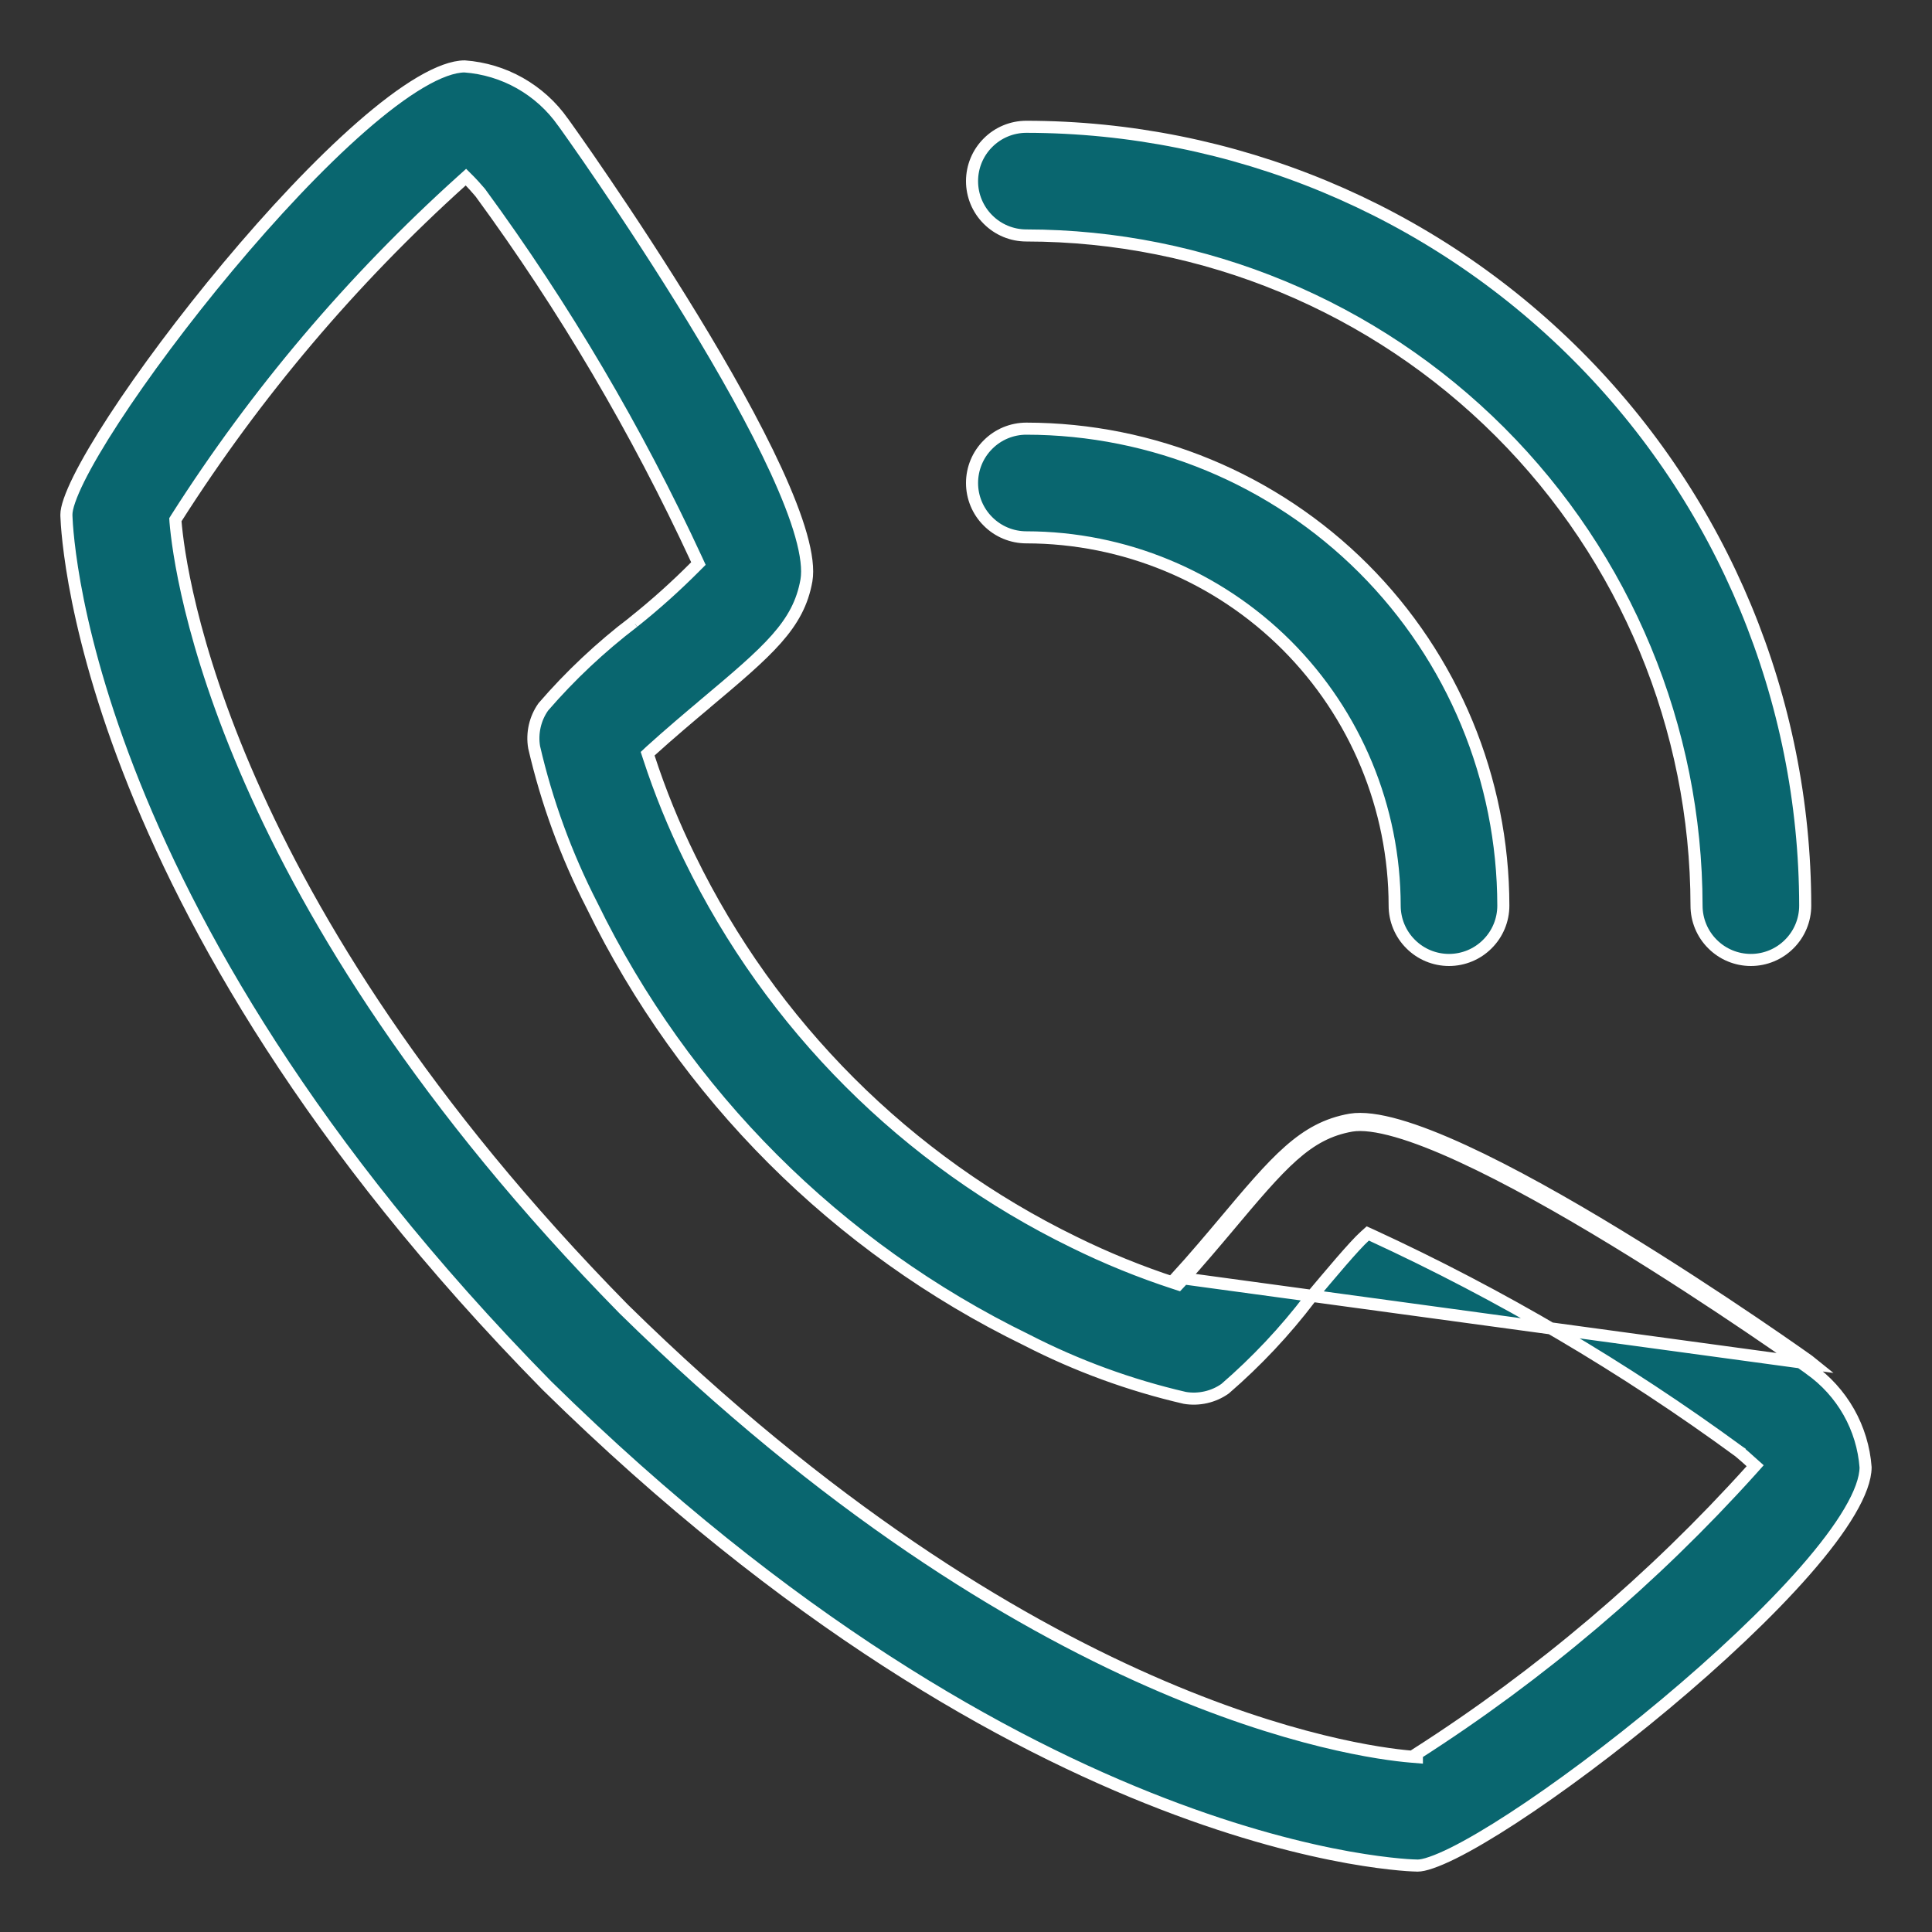
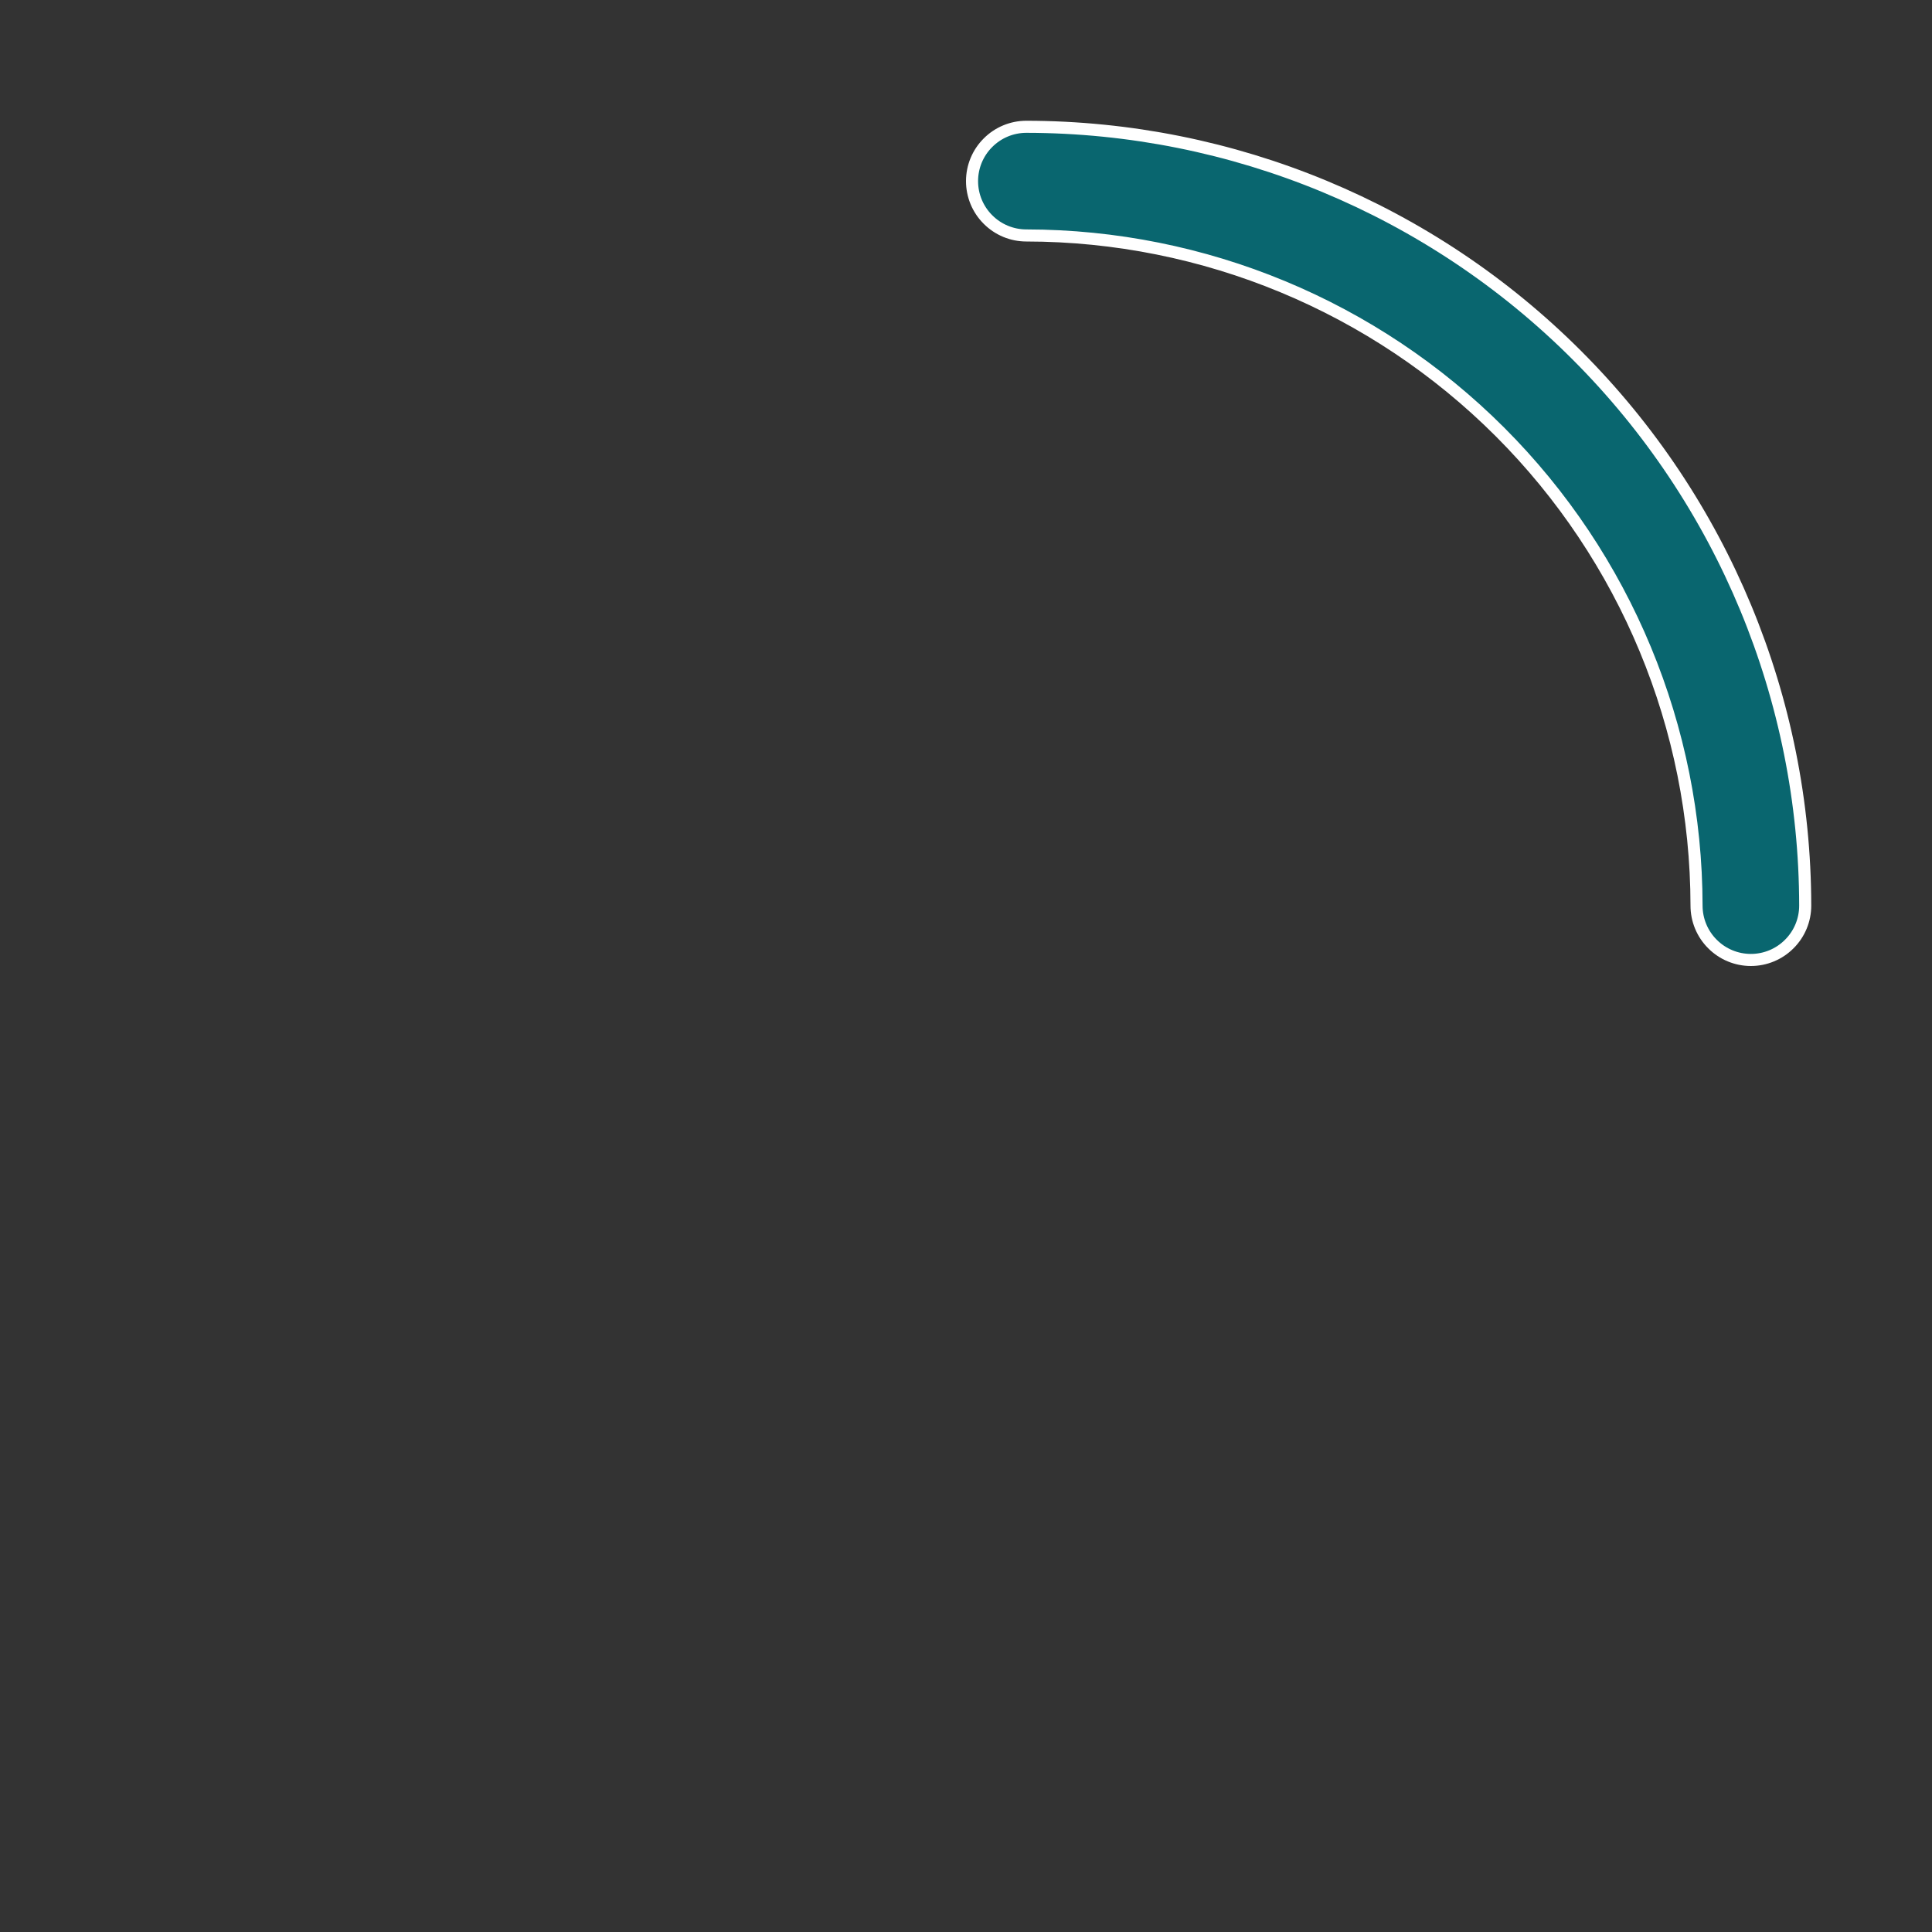
<svg xmlns="http://www.w3.org/2000/svg" width="32" height="32" viewBox="0 0 32 32" fill="none">
  <rect x="0" y="0" width="32" height="32" fill="#333333" stroke="none" />
-   <path d="M20.245 20.282L20.322 20.346C21.224 19.271 21.646 18.774 22.384 18.644C22.564 18.614 22.817 18.647 23.132 18.737C23.444 18.826 23.806 18.969 24.199 19.15C24.984 19.511 25.884 20.019 26.736 20.538C27.588 21.057 28.392 21.586 28.986 21.988C29.283 22.189 29.528 22.358 29.699 22.478C29.785 22.538 29.853 22.586 29.9 22.62C29.94 22.648 29.962 22.664 29.969 22.669C29.97 22.67 29.971 22.671 29.971 22.671L29.971 22.671L29.977 22.676C30.242 22.863 30.462 23.106 30.622 23.388C30.781 23.669 30.876 23.982 30.9 24.303C30.899 24.493 30.809 24.741 30.635 25.036C30.461 25.331 30.21 25.662 29.902 26.014C29.286 26.718 28.452 27.498 27.582 28.225C26.712 28.952 25.809 29.624 25.057 30.114C24.681 30.359 24.344 30.557 24.069 30.694C23.931 30.762 23.811 30.814 23.709 30.849C23.607 30.885 23.53 30.9 23.479 30.9L23.477 30.9L23.473 30.9L23.458 30.899C23.444 30.899 23.424 30.898 23.399 30.897C23.348 30.895 23.273 30.89 23.176 30.881C22.982 30.863 22.699 30.829 22.334 30.764C21.606 30.633 20.555 30.377 19.255 29.875C16.656 28.872 13.061 26.884 9.059 22.95C5.12 18.944 3.131 15.346 2.126 12.746C1.623 11.446 1.367 10.395 1.236 9.666C1.171 9.301 1.137 9.018 1.119 8.824C1.11 8.727 1.105 8.652 1.103 8.601C1.102 8.576 1.101 8.556 1.1 8.542L1.1 8.527L1.1 8.522C1.1 8.522 1.1 8.521 1.1 8.521L1.1 8.521C1.1 8.47 1.115 8.393 1.151 8.29C1.186 8.189 1.238 8.068 1.306 7.931C1.443 7.656 1.641 7.319 1.886 6.943C2.376 6.191 3.048 5.288 3.775 4.418C4.502 3.548 5.281 2.714 5.986 2.098C6.338 1.79 6.669 1.539 6.964 1.365C7.259 1.191 7.507 1.101 7.696 1.1C8.018 1.124 8.331 1.218 8.612 1.377C8.894 1.537 9.138 1.757 9.324 2.022L9.324 2.022L9.328 2.027C9.328 2.027 9.328 2.027 9.33 2.029C9.332 2.032 9.336 2.037 9.341 2.045L9.38 2.099C9.414 2.146 9.462 2.214 9.522 2.3C9.643 2.472 9.813 2.716 10.014 3.013C10.418 3.607 10.948 4.411 11.468 5.263C11.988 6.115 12.496 7.014 12.857 7.799C13.037 8.192 13.18 8.554 13.268 8.866C13.357 9.181 13.388 9.434 13.357 9.614C13.226 10.352 12.73 10.775 11.66 11.673L11.66 11.674C11.484 11.821 11.07 12.17 10.774 12.44L10.727 12.484L10.747 12.545C10.933 13.115 11.159 13.671 11.424 14.209C12.775 16.983 15.017 19.225 17.791 20.576C18.329 20.841 18.885 21.067 19.455 21.253L19.516 21.273L19.56 21.226C19.829 20.931 20.178 20.518 20.322 20.346L20.245 20.282ZM20.245 20.282C20.101 20.454 19.754 20.865 19.486 21.158L30.035 22.594C29.982 22.55 23.986 18.278 22.367 18.545C21.588 18.683 21.142 19.214 20.251 20.275L20.245 20.282ZM23.36 29.094L23.468 29.103V29.047C25.515 27.737 27.377 26.158 29.004 24.352L29.071 24.277L28.997 24.211C28.991 24.206 28.985 24.2 28.978 24.194C28.94 24.16 28.886 24.11 28.814 24.05L28.814 24.049L28.808 24.045C26.902 22.648 24.861 21.446 22.715 20.457L22.655 20.43L22.607 20.473C22.521 20.549 22.372 20.714 22.209 20.902C22.045 21.092 21.861 21.311 21.704 21.498L21.704 21.498L21.701 21.501C21.285 22.049 20.812 22.551 20.292 23.001C20.196 23.069 20.088 23.117 19.973 23.143C19.858 23.169 19.739 23.173 19.623 23.153C18.715 22.943 17.837 22.622 17.008 22.196L17.006 22.195C13.868 20.667 11.332 18.132 9.804 14.994L9.804 14.994L9.803 14.992C9.378 14.163 9.057 13.285 8.847 12.377C8.827 12.261 8.831 12.142 8.857 12.027C8.883 11.912 8.931 11.804 8.999 11.708C9.447 11.189 9.948 10.719 10.493 10.303L10.493 10.304L10.494 10.302C10.853 10.016 11.195 9.709 11.519 9.383L11.568 9.334L11.539 9.271C10.549 7.13 9.348 5.093 7.955 3.191L7.955 3.191L7.949 3.184C7.882 3.107 7.827 3.044 7.784 3.001L7.717 2.934L7.646 2.998C5.827 4.637 4.238 6.514 2.923 8.579L2.905 8.608L2.907 8.641C2.978 9.497 3.678 14.909 10.329 21.68L10.33 21.681C17.068 28.3 22.471 29.018 23.36 29.094Z" fill="#09666F" stroke="white" stroke-width="0.2" />
-   <path d="M17 8.9H17C16.761 8.9 16.532 8.805 16.364 8.636C16.195 8.468 16.1 8.239 16.1 8C16.1 7.761 16.195 7.532 16.364 7.364C16.532 7.195 16.761 7.1 17 7.1C19.094 7.102 21.102 7.935 22.584 9.416C24.065 10.898 24.898 12.906 24.9 15C24.9 15.239 24.805 15.468 24.636 15.636C24.468 15.805 24.239 15.9 24 15.9C23.761 15.9 23.532 15.805 23.364 15.636C23.195 15.468 23.1 15.239 23.1 15V15C23.098 13.383 22.455 11.832 21.312 10.688C20.168 9.545 18.617 8.902 17 8.9Z" fill="#09666F" stroke="white" stroke-width="0.2" />
  <path d="M17 3.9H17C16.761 3.9 16.532 3.805 16.364 3.636C16.195 3.468 16.1 3.239 16.1 3C16.1 2.761 16.195 2.532 16.364 2.364C16.532 2.195 16.761 2.1 17 2.1C20.42 2.104 23.699 3.464 26.117 5.883C28.536 8.301 29.896 11.58 29.9 15C29.9 15.239 29.805 15.468 29.636 15.636C29.468 15.805 29.239 15.9 29 15.9C28.761 15.9 28.532 15.805 28.364 15.636C28.195 15.468 28.1 15.239 28.1 15V15C28.096 12.057 26.926 9.236 24.845 7.155C22.764 5.074 19.943 3.903 17 3.9Z" fill="#09666F" stroke="white" stroke-width="0.2" />
</svg>